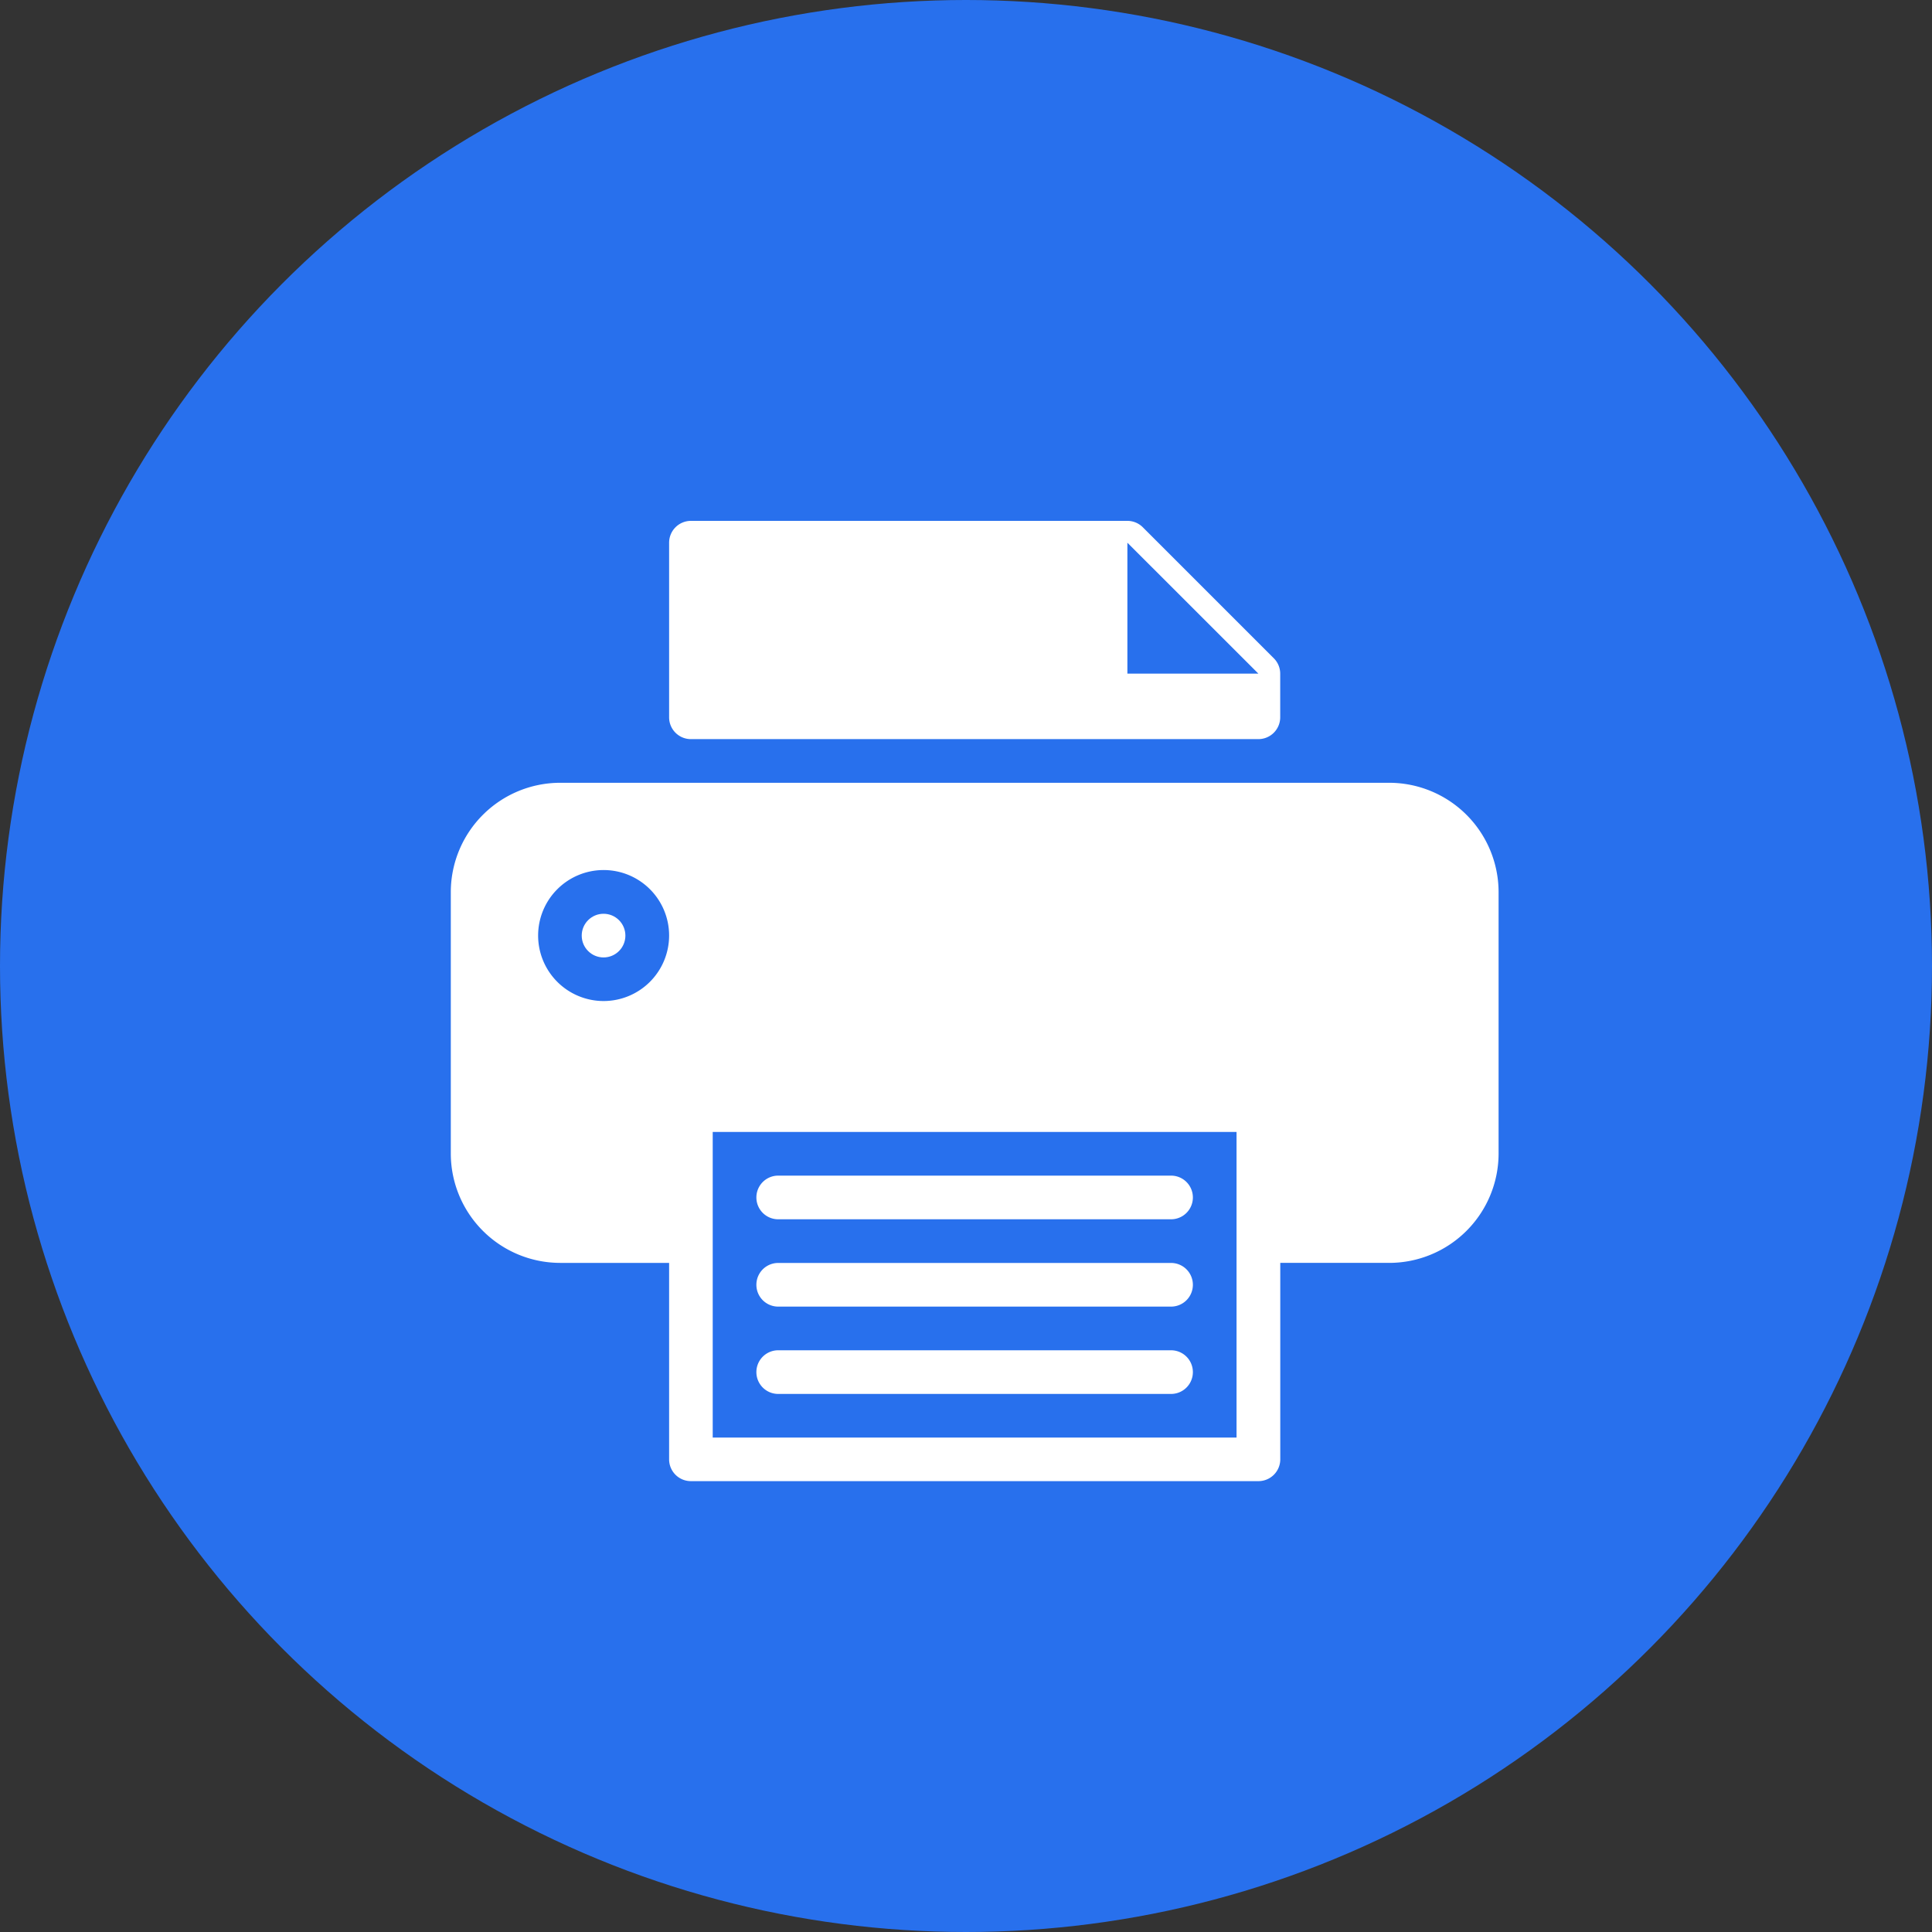
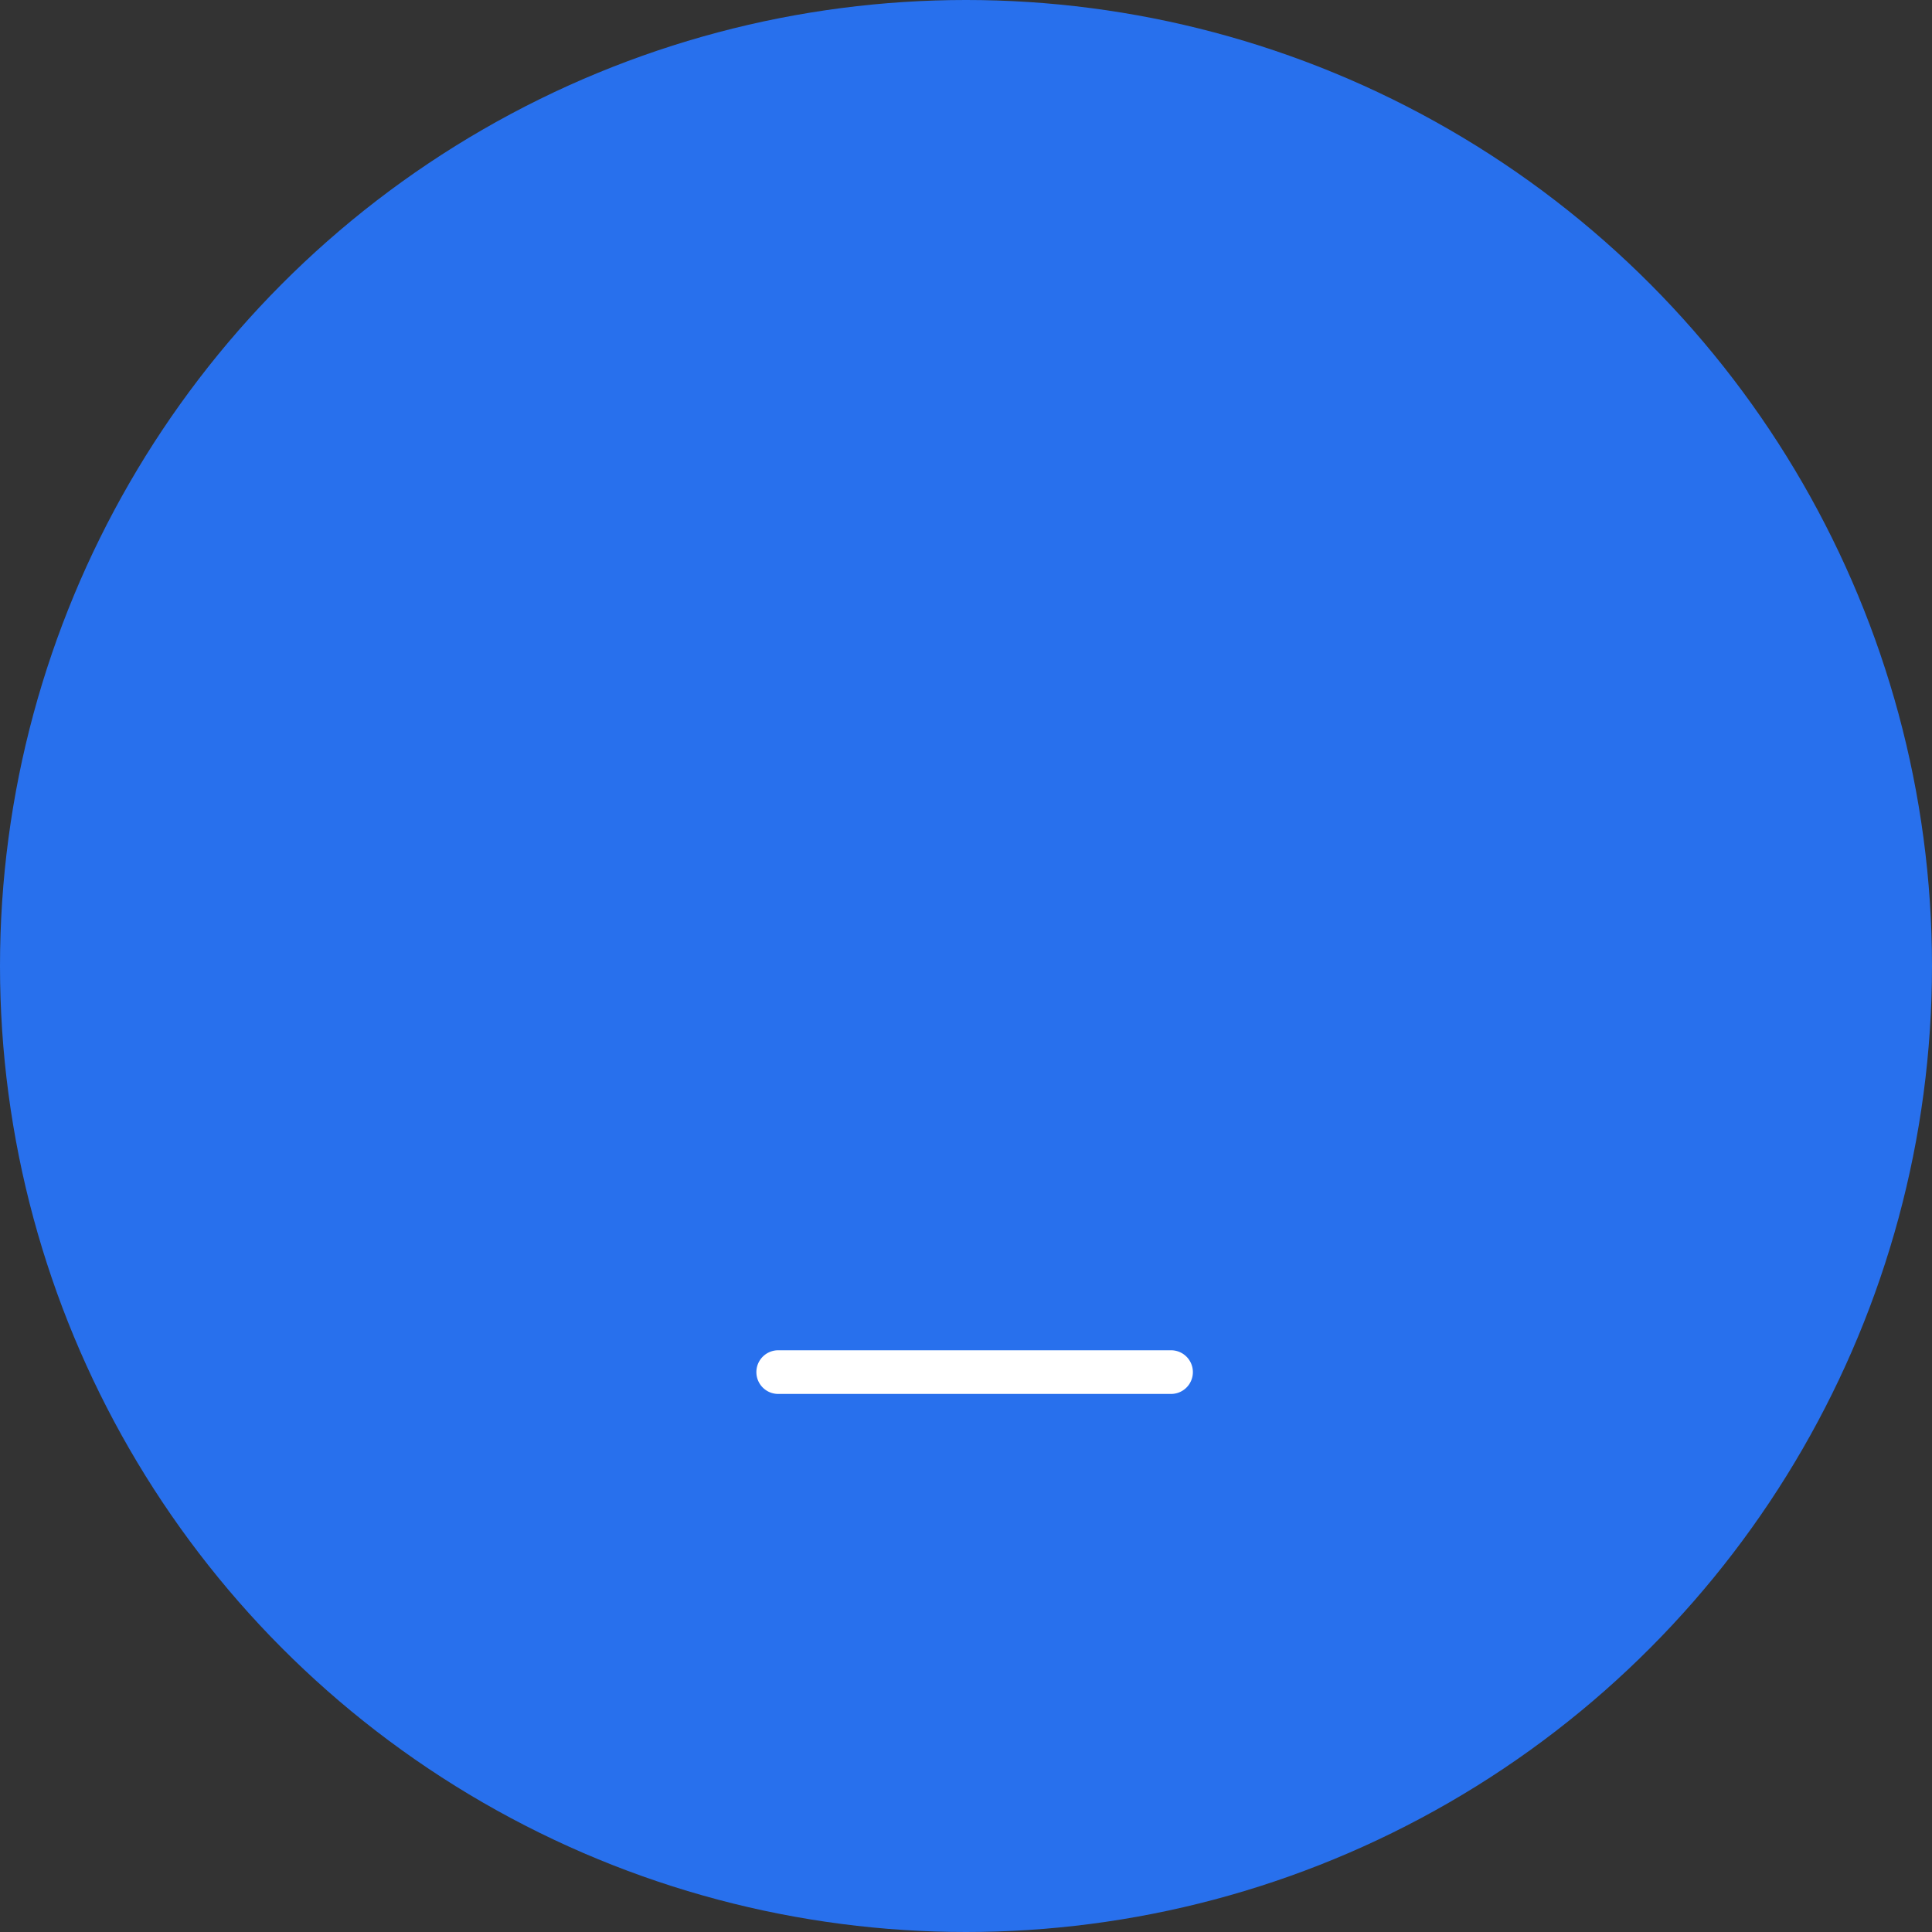
<svg xmlns="http://www.w3.org/2000/svg" width="30" height="30" viewBox="0 0 30 30">
  <rect x="0" y="0" width="30" height="30" fill="#333333" stroke="none" />
  <g id="print" transform="translate(-441.72 -2161.842)">
    <circle id="Ellipse_6" data-name="Ellipse 6" cx="15" cy="15" r="15" transform="translate(441.72 2161.842)" fill="#2870ED" />
    <g id="icon" transform="translate(4 4.088)">
-       <circle id="Ellipse_4" data-name="Ellipse 4" cx="0.339" cy="0.339" r="0.339" transform="translate(446.753 2171.943)" fill="#ffffff" />
-       <path id="Path_15" data-name="Path 15" d="M459.293,2171.842H446.415a1.7,1.7,0,0,0-1.695,1.694v4.067a1.7,1.7,0,0,0,1.695,1.694h1.695v3.05a.338.338,0,0,0,.339.339h8.812a.339.339,0,0,0,.339-.339v-3.05h1.695a1.7,1.7,0,0,0,1.695-1.694v-4.067A1.7,1.7,0,0,0,459.293,2171.842Zm-12.2,3.389a1.017,1.017,0,1,1,1.017-1.017A1.018,1.018,0,0,1,447.092,2175.231Zm9.828,6.778h-8.134v-4.745h8.134Z" transform="translate(0 -1.933)" fill="#ffffff" />
-       <path id="Path_16" data-name="Path 16" d="M450.059,2169.231h8.812a.339.339,0,0,0,.339-.339v-.678a.338.338,0,0,0-.1-.239l-2.033-2.033a.338.338,0,0,0-.239-.1h-6.778a.339.339,0,0,0-.339.339v2.711A.338.338,0,0,0,450.059,2169.231Zm6.778-3.05,2.034,2.033h-2.034Z" transform="translate(-1.611 0)" fill="#ffffff" />
-       <path id="Path_17" data-name="Path 17" d="M452.059,2181.52h6.1a.339.339,0,1,0,0-.678h-6.1a.339.339,0,1,0,0,.678Z" transform="translate(-2.255 -4.833)" fill="#ffffff" />
-       <path id="Path_18" data-name="Path 18" d="M452.059,2183.52h6.1a.339.339,0,1,0,0-.678h-6.1a.339.339,0,1,0,0,.678Z" transform="translate(-2.255 -5.477)" fill="#ffffff" />
      <path id="Path_19" data-name="Path 19" d="M452.059,2185.52h6.1a.339.339,0,1,0,0-.678h-6.1a.339.339,0,1,0,0,.678Z" transform="translate(-2.255 -6.121)" fill="#ffffff" />
    </g>
  </g>
</svg>